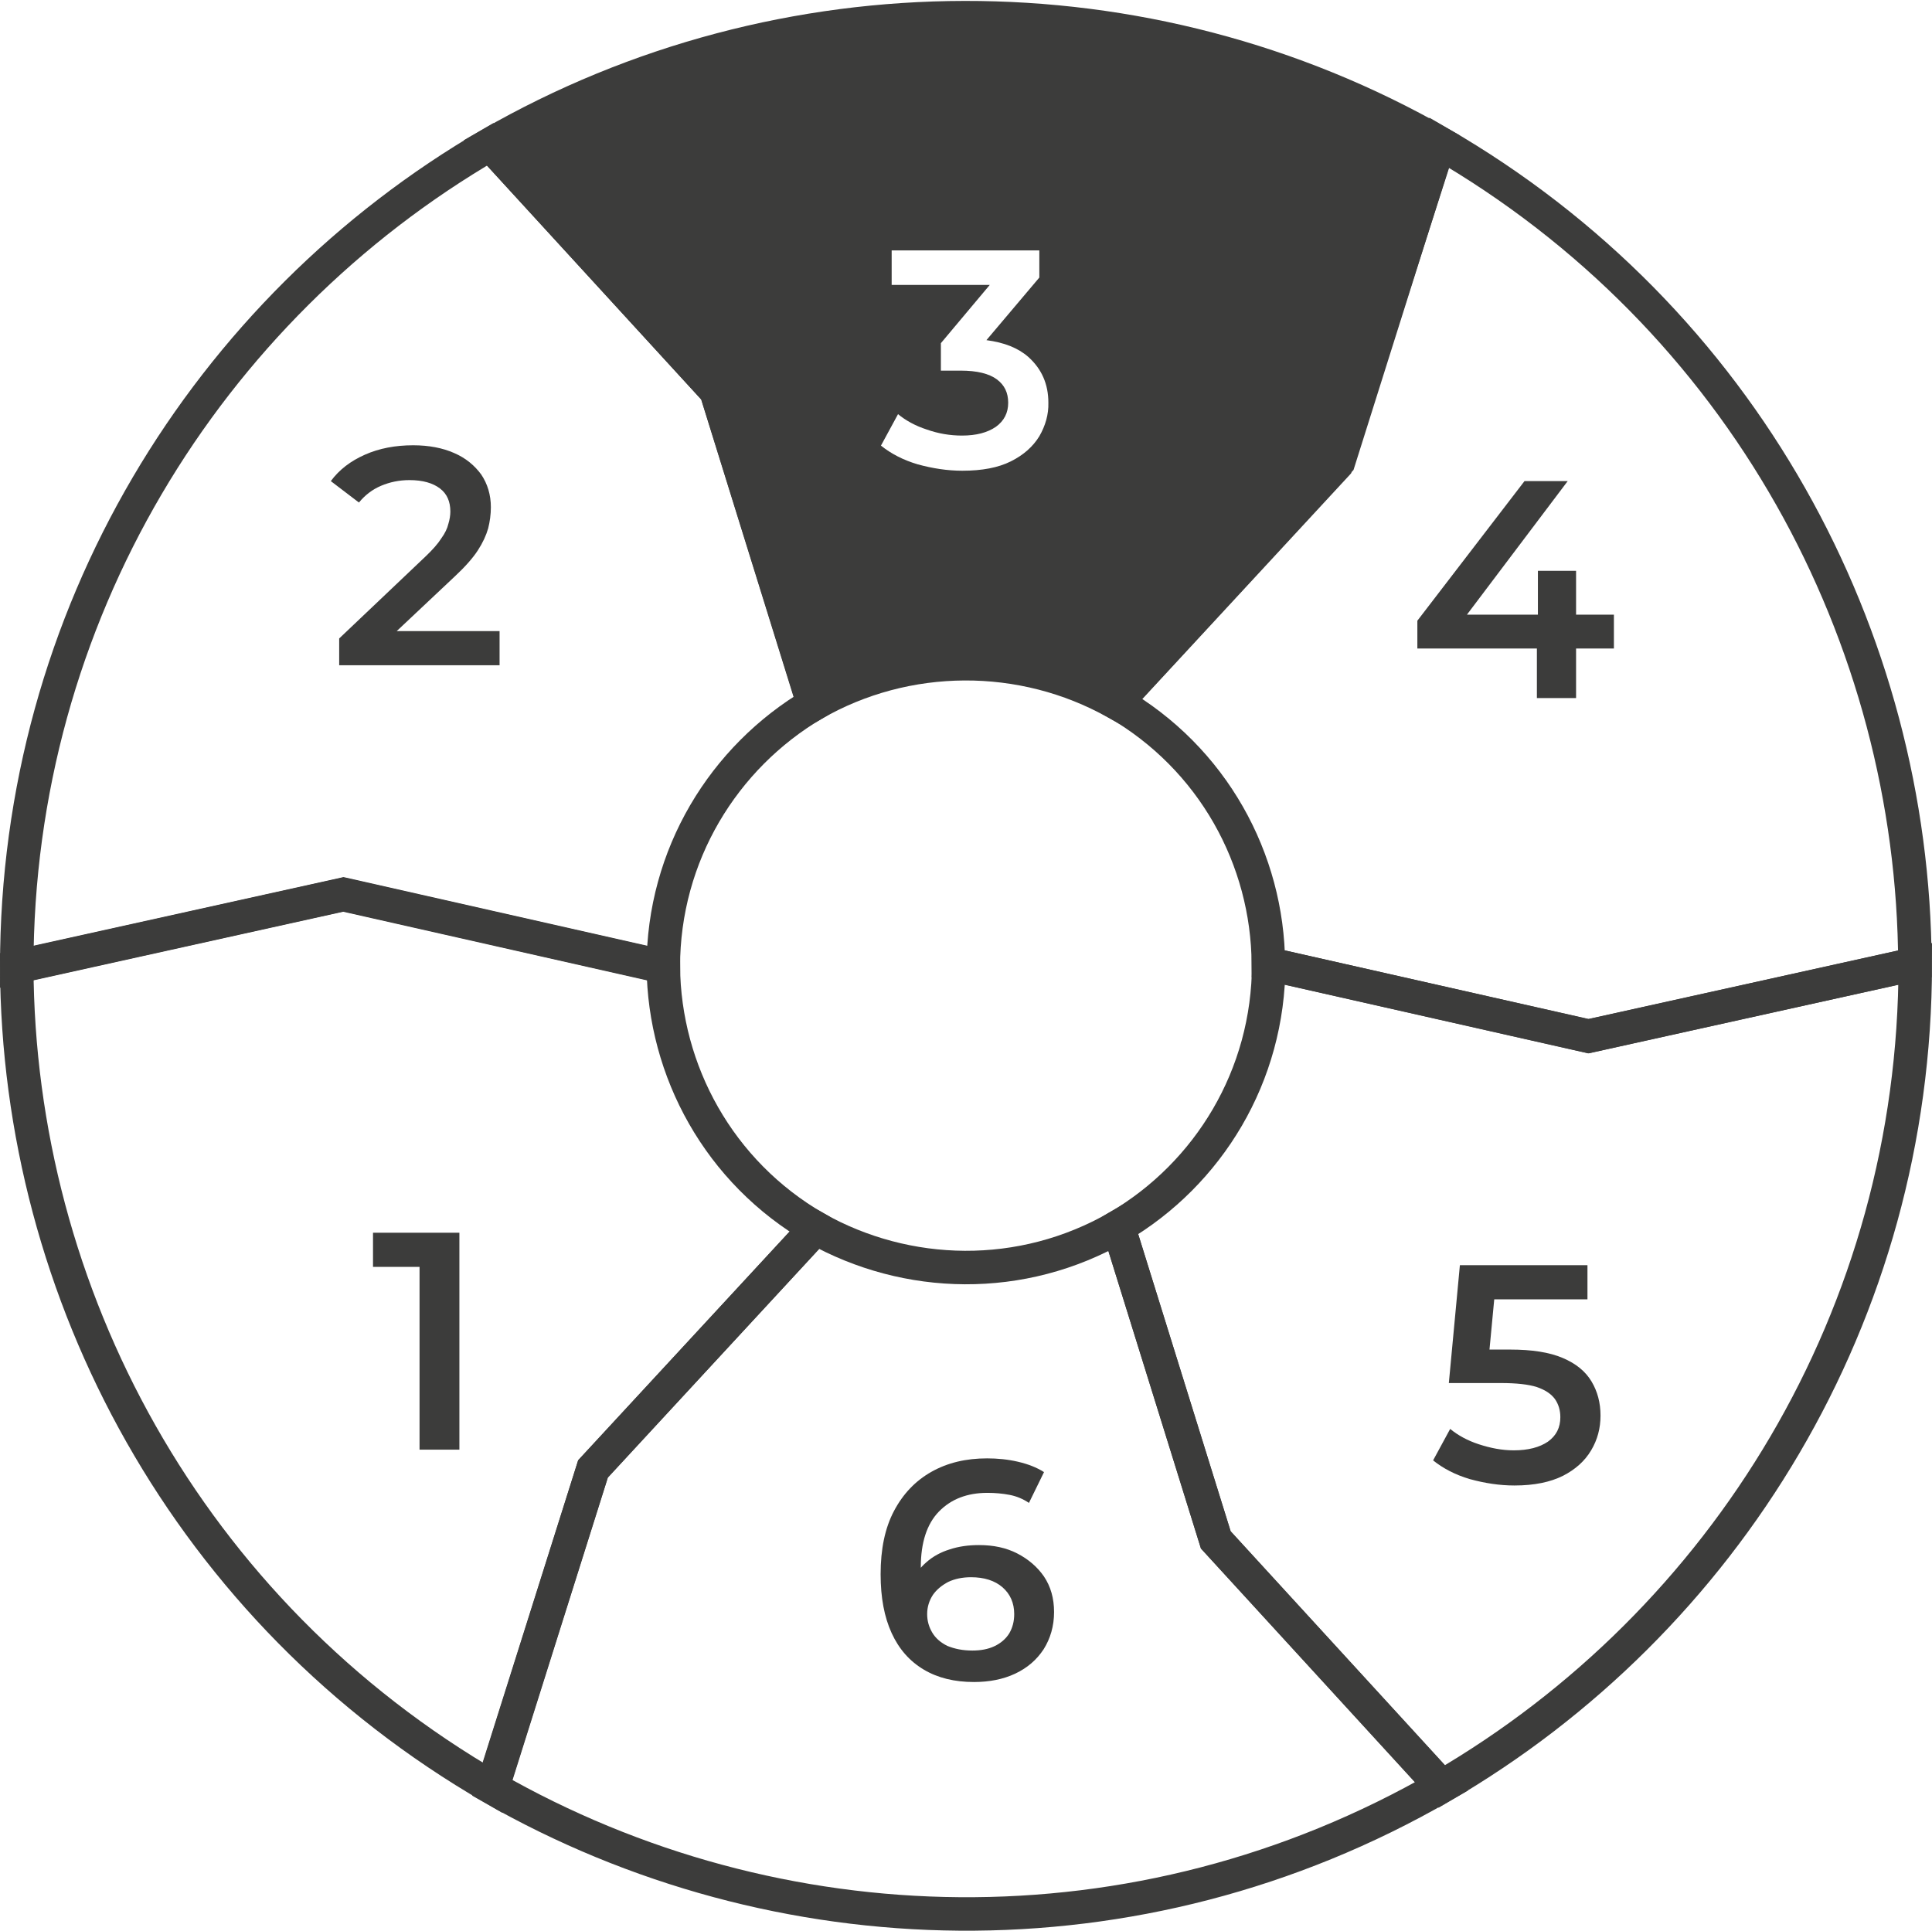
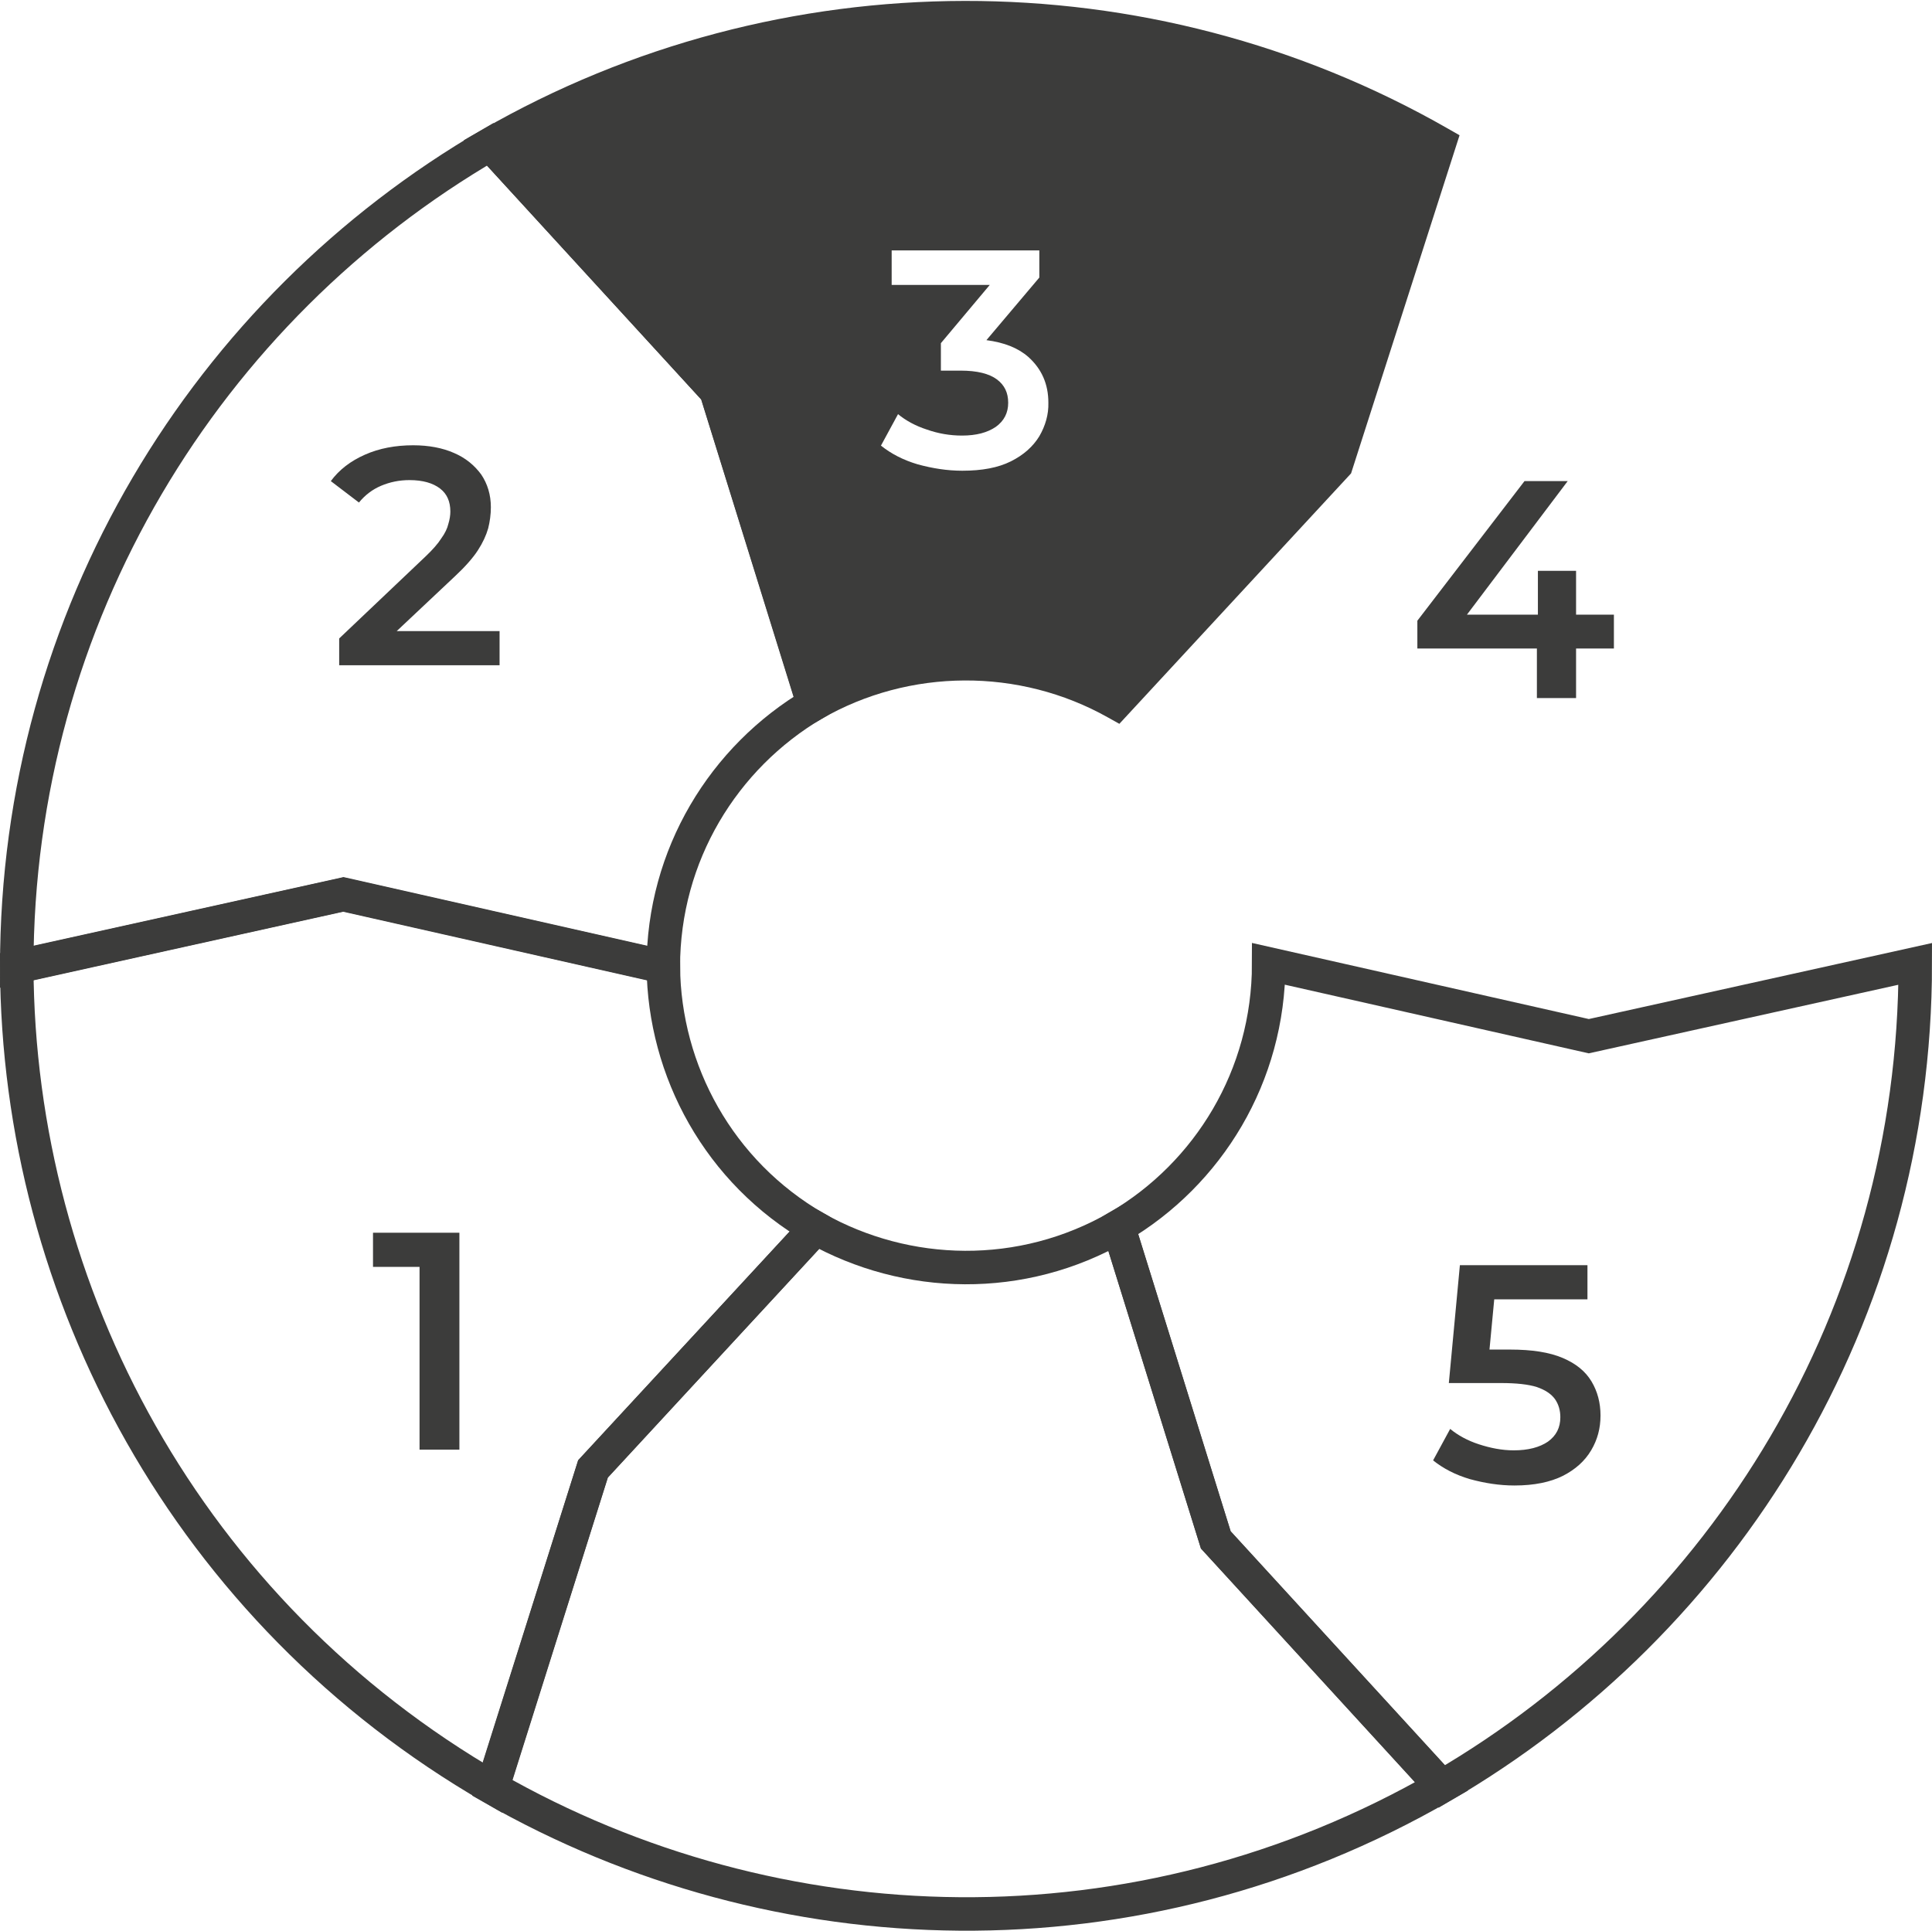
<svg xmlns="http://www.w3.org/2000/svg" version="1.1" x="0px" y="0px" viewBox="0 0 57.7 57.67" style="enable-background:new 0 0 57.7 57.67;" xml:space="preserve">
  <style type="text/css">
	.st0{fill:#1D1D1B;}
	.st1{fill:#575756;stroke:#1D1D1B;stroke-miterlimit:10;}
	.st2{fill:#FFF766;}
	.st3{fill:#3C3C3B;}
	.st4{fill:#FFF066;}
	.st5{fill:none;stroke:#3C3C3B;stroke-width:2;stroke-miterlimit:10;}
	.st6{fill:#FFF766;stroke:#3C3C3B;stroke-width:2;stroke-miterlimit:10;}
	.st7{fill:#3C3C3B;stroke:#FFF066;stroke-width:3;stroke-miterlimit:10;}
	.st8{fill:#3C3C3B;stroke:#3C3C3B;stroke-width:2;stroke-miterlimit:10;}
	.st9{fill:#FFF766;stroke:#3C3C3B;stroke-miterlimit:10;}
	.st10{fill:#3C3C3B;stroke:#3C3C3B;stroke-miterlimit:10;}
	.st11{fill:none;stroke:#FFF766;stroke-width:2;stroke-miterlimit:10;}
	.st12{fill:none;stroke:#3C3C3B;stroke-miterlimit:10;}
</style>
  <g id="fond">
</g>
  <g id="fond_couleur">
</g>
  <g id="elements">
    <path class="st12" d="M33.4,36.64L36.31,46l6.74,7.36c-9.08,5.24-19.86,4.9-28.35,0.04l3.01-9.53l6.65-7.19   C27.08,38.21,30.51,38.31,33.4,36.64z" />
    <path class="st12" d="M24.36,36.68l-6.65,7.2l-3,9.52C5.63,48.15,0.54,38.65,0.5,28.87l9.76-2.16l9.55,2.16   C19.84,31.99,21.47,35.01,24.36,36.68z" />
-     <path class="st12" d="M33.33,20.98l6.65-7.2l3-9.52c9.08,5.24,14.17,14.75,14.21,24.53l-9.76,2.16l-9.55-2.16   C37.86,25.67,36.23,22.65,33.33,20.98z" />
    <path class="st3" d="M10.13,19.88v-0.81l2.58-2.45c0.21-0.2,0.37-0.38,0.47-0.54c0.11-0.15,0.18-0.3,0.21-0.43   c0.04-0.13,0.06-0.26,0.06-0.37c0-0.3-0.1-0.53-0.31-0.69c-0.21-0.16-0.51-0.25-0.91-0.25c-0.31,0-0.59,0.06-0.85,0.17   c-0.26,0.11-0.48,0.28-0.66,0.5l-0.84-0.64c0.25-0.34,0.59-0.6,1.02-0.79c0.43-0.19,0.91-0.28,1.44-0.28   c0.47,0,0.88,0.08,1.22,0.23c0.35,0.15,0.61,0.37,0.81,0.64c0.19,0.28,0.29,0.61,0.29,0.98c0,0.22-0.03,0.43-0.08,0.63   c-0.06,0.21-0.16,0.43-0.31,0.66c-0.15,0.23-0.38,0.49-0.68,0.77l-2.22,2.09l-0.25-0.45h3.8v1.02H10.13z" />
    <path class="st3" d="M12.53,43.3v-6.02l0.51,0.56h-1.9v-1.02h2.58v6.48H12.53z" />
    <polygon class="st3" points="48.2,18.36 47.07,18.36 47.07,17.05 45.93,17.05 45.93,18.36 43.81,18.36 46.82,14.37 45.53,14.37    42.33,18.54 42.33,19.37 45.9,19.37 45.9,20.85 47.07,20.85 47.07,19.37 48.2,19.37  " />
    <path class="st3" d="M45.23,44.37c-0.45,0-0.89-0.07-1.33-0.19c-0.44-0.13-0.8-0.32-1.1-0.56l0.51-0.94   c0.23,0.19,0.52,0.35,0.86,0.46s0.68,0.18,1.04,0.18c0.43,0,0.77-0.09,1.02-0.26c0.25-0.18,0.37-0.42,0.37-0.73   c0-0.2-0.05-0.38-0.16-0.54c-0.11-0.15-0.28-0.27-0.54-0.36c-0.25-0.08-0.61-0.12-1.07-0.12h-1.56l0.33-3.52h3.81v1.02h-3.37   l0.64-0.57l-0.25,2.64l-0.63-0.57h1.3c0.65,0,1.17,0.08,1.57,0.25c0.4,0.17,0.68,0.4,0.86,0.7c0.18,0.3,0.27,0.64,0.27,1.02   c0,0.38-0.09,0.72-0.28,1.04c-0.19,0.32-0.47,0.57-0.84,0.76C46.3,44.27,45.82,44.37,45.23,44.37z" />
    <path class="st12" d="M37.89,28.79l9.56,2.16l9.75-2.16c0,10.49-5.68,19.65-14.14,24.57l-6.75-7.37l-2.91-9.35   C36.09,35.06,37.89,32.14,37.89,28.79z" />
    <path class="st3" d="M43.24,3.84c-8.91-5.1-19.96-5.08-28.85,0.04l-0.54,0.31l7.09,7.74L24,21.78l0.54-0.31   c2.62-1.51,5.9-1.53,8.55-0.04l0.34,0.19l6.92-7.48l3.24-10.1L43.24,3.84z M31.04,13.03c-0.19,0.31-0.47,0.56-0.85,0.75   c-0.38,0.19-0.86,0.28-1.45,0.28c-0.45,0-0.89-0.07-1.33-0.19c-0.44-0.13-0.8-0.32-1.1-0.56l0.51-0.94   c0.23,0.19,0.52,0.35,0.86,0.46c0.34,0.12,0.69,0.18,1.05,0.18c0.43,0,0.76-0.09,1.01-0.26c0.25-0.18,0.37-0.42,0.37-0.72   c0-0.3-0.11-0.53-0.34-0.7c-0.23-0.17-0.59-0.26-1.08-0.26H28.1v-0.82l1.46-1.74h-2.93V7.48h4.41v0.81l-1.58,1.87   c0.53,0.07,0.94,0.23,1.25,0.5c0.4,0.36,0.6,0.81,0.6,1.37C31.32,12.38,31.22,12.72,31.04,13.03z" />
    <path class="st12" d="M19.81,28.88l-9.56-2.16L0.5,28.88c0-10.49,5.68-19.65,14.14-24.57l6.75,7.37l2.91,9.35   C21.61,22.62,19.81,25.54,19.81,28.88z" />
-     <path class="st3" d="M29.09,50.24c-0.58,0-1.08-0.12-1.5-0.37c-0.42-0.25-0.74-0.61-0.96-1.09c-0.22-0.48-0.33-1.06-0.33-1.76   c0-0.75,0.13-1.38,0.4-1.89c0.27-0.51,0.64-0.9,1.12-1.17c0.48-0.27,1.03-0.4,1.66-0.4c0.31,0,0.62,0.03,0.92,0.1   c0.3,0.07,0.56,0.17,0.78,0.31l-0.45,0.92c-0.18-0.12-0.37-0.2-0.58-0.24c-0.21-0.04-0.43-0.06-0.66-0.06   c-0.61,0-1.09,0.19-1.45,0.56c-0.36,0.37-0.54,0.93-0.54,1.66c0,0.12,0,0.26,0.01,0.42c0.01,0.15,0.04,0.31,0.08,0.46l-0.38-0.4   c0.11-0.25,0.26-0.46,0.46-0.63c0.19-0.17,0.43-0.3,0.69-0.38c0.27-0.09,0.56-0.13,0.88-0.13c0.43,0,0.81,0.08,1.14,0.25   c0.33,0.17,0.6,0.4,0.8,0.69c0.2,0.3,0.3,0.65,0.3,1.06c0,0.42-0.11,0.79-0.31,1.11c-0.21,0.32-0.49,0.56-0.85,0.73   S29.54,50.24,29.09,50.24z M29.04,49.3c0.25,0,0.47-0.04,0.66-0.13c0.19-0.09,0.34-0.22,0.44-0.38c0.1-0.17,0.15-0.36,0.15-0.58   c0-0.33-0.12-0.6-0.35-0.8c-0.23-0.2-0.55-0.3-0.94-0.3c-0.26,0-0.49,0.05-0.68,0.14c-0.19,0.1-0.35,0.23-0.46,0.39   c-0.11,0.17-0.17,0.36-0.17,0.57c0,0.2,0.05,0.38,0.15,0.55c0.1,0.17,0.25,0.3,0.45,0.4C28.51,49.25,28.75,49.3,29.04,49.3z" />
  </g>
</svg>